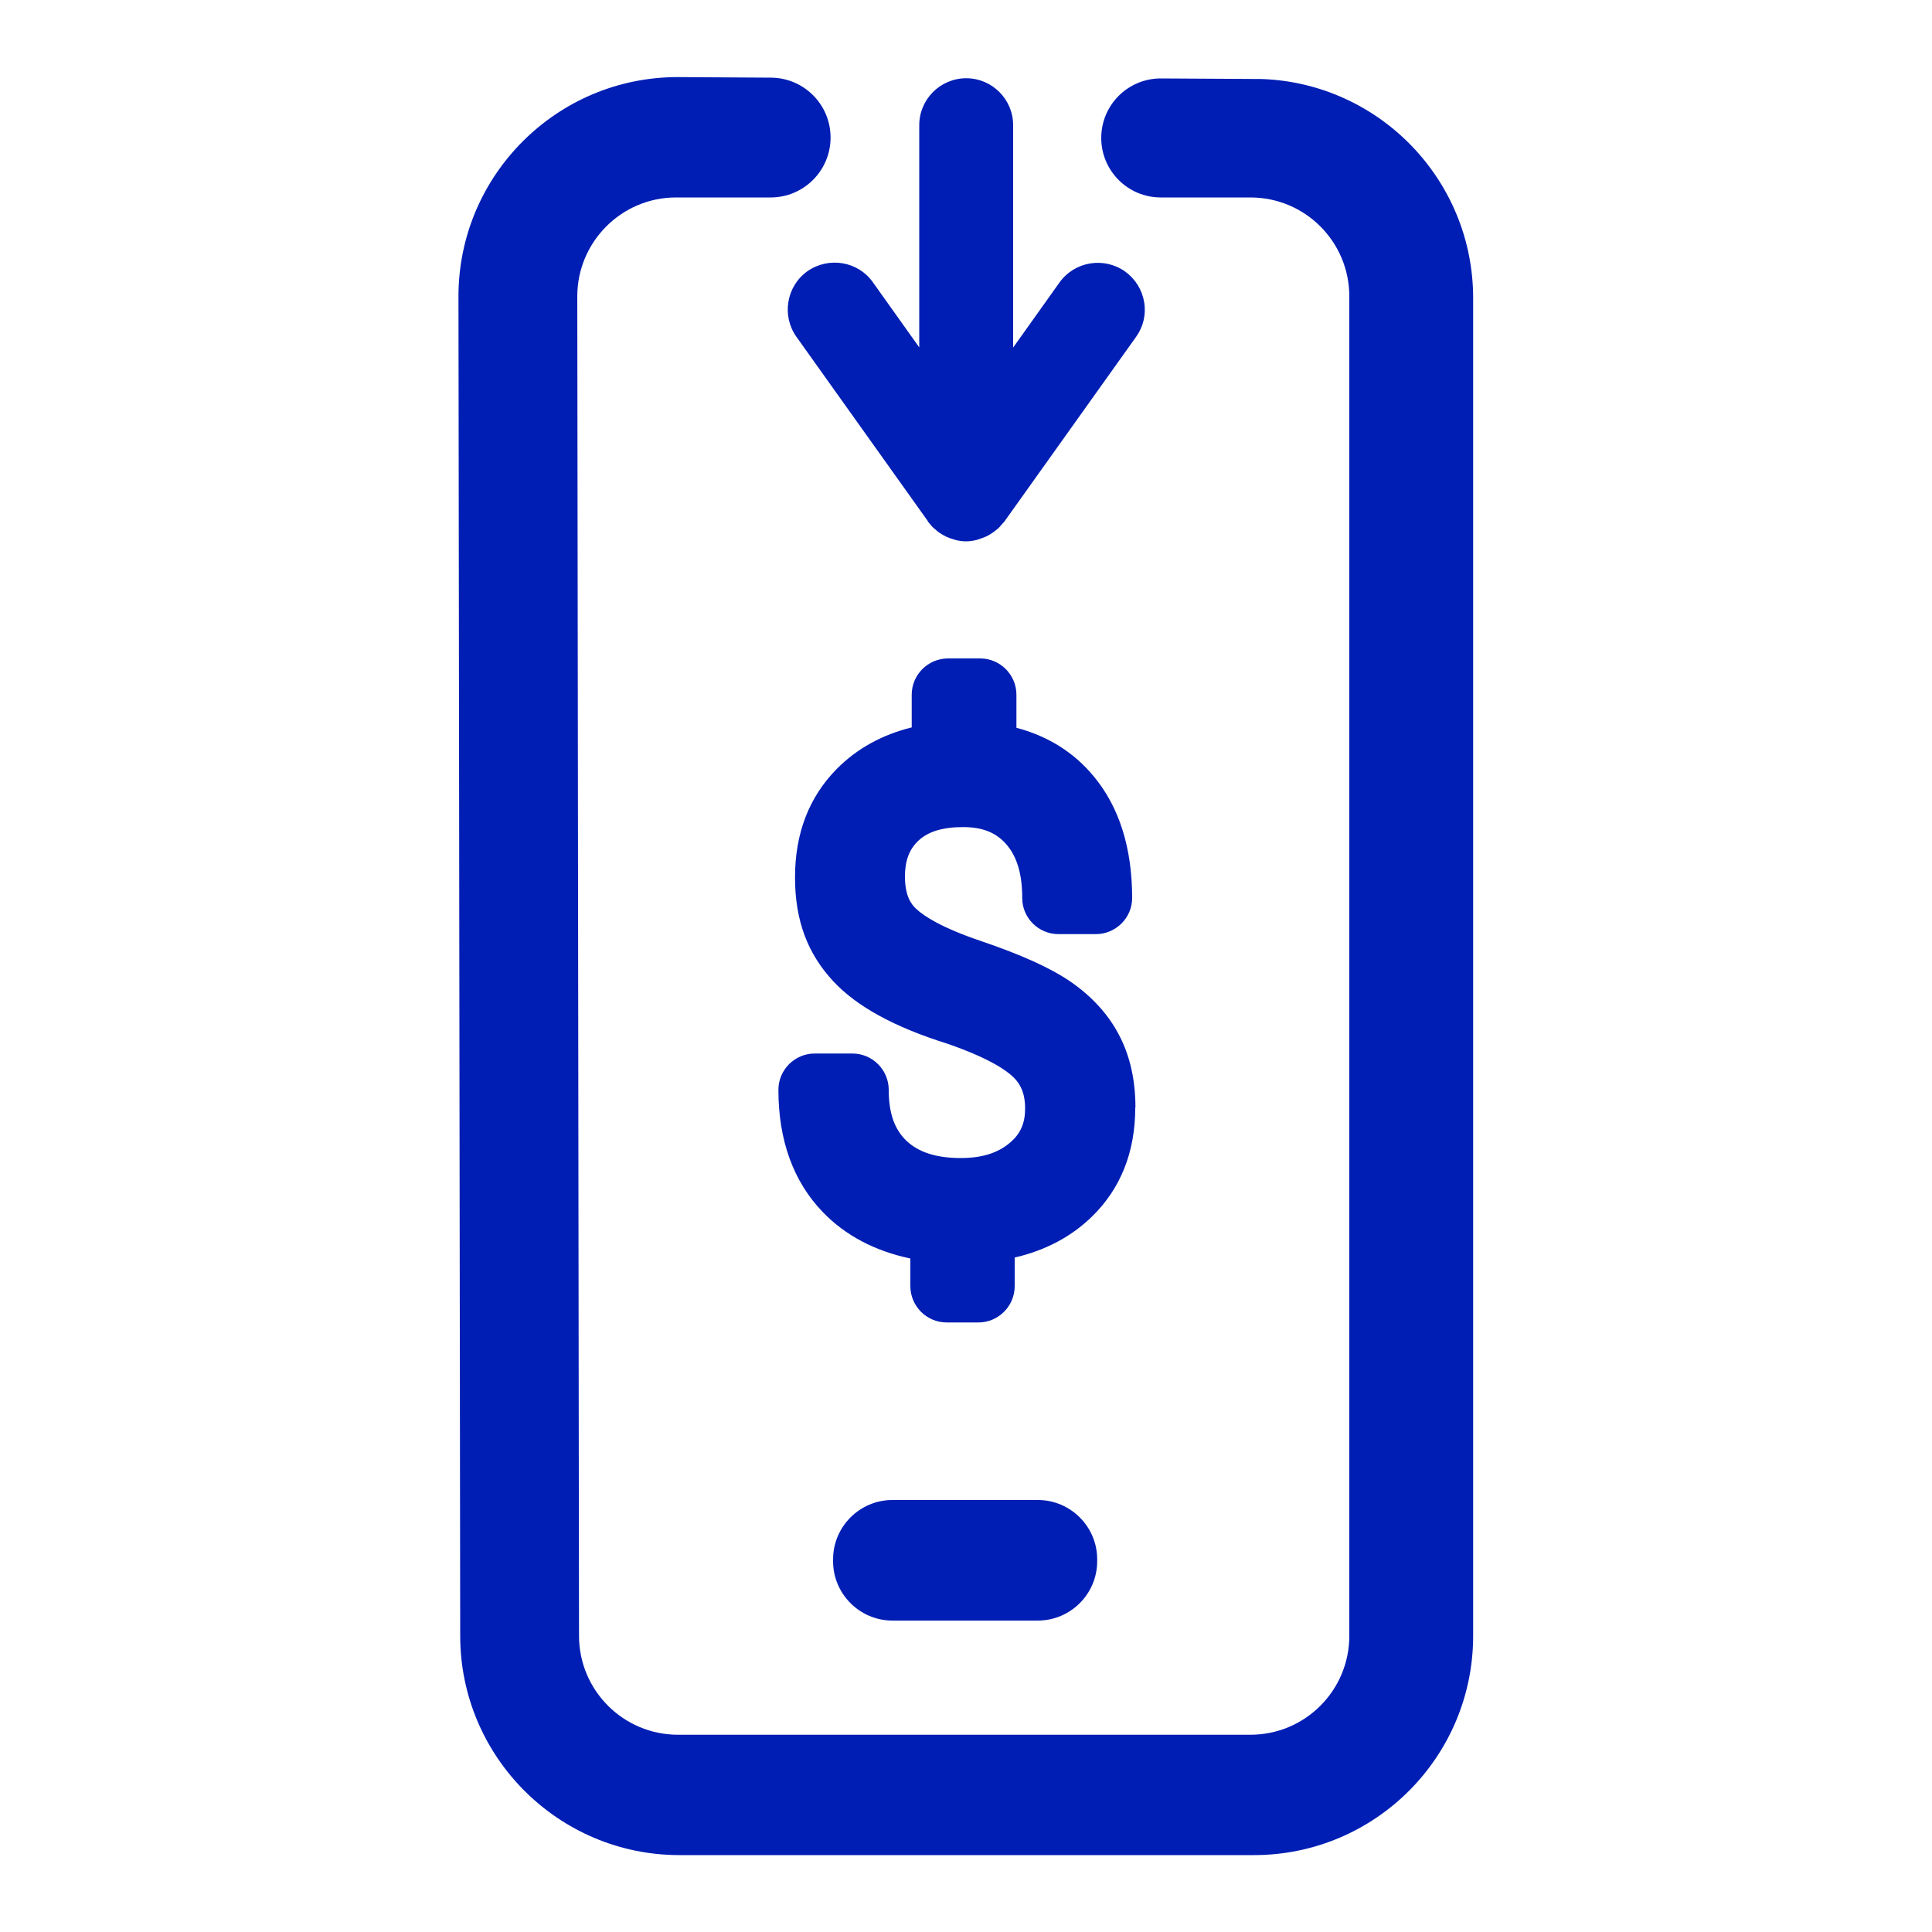
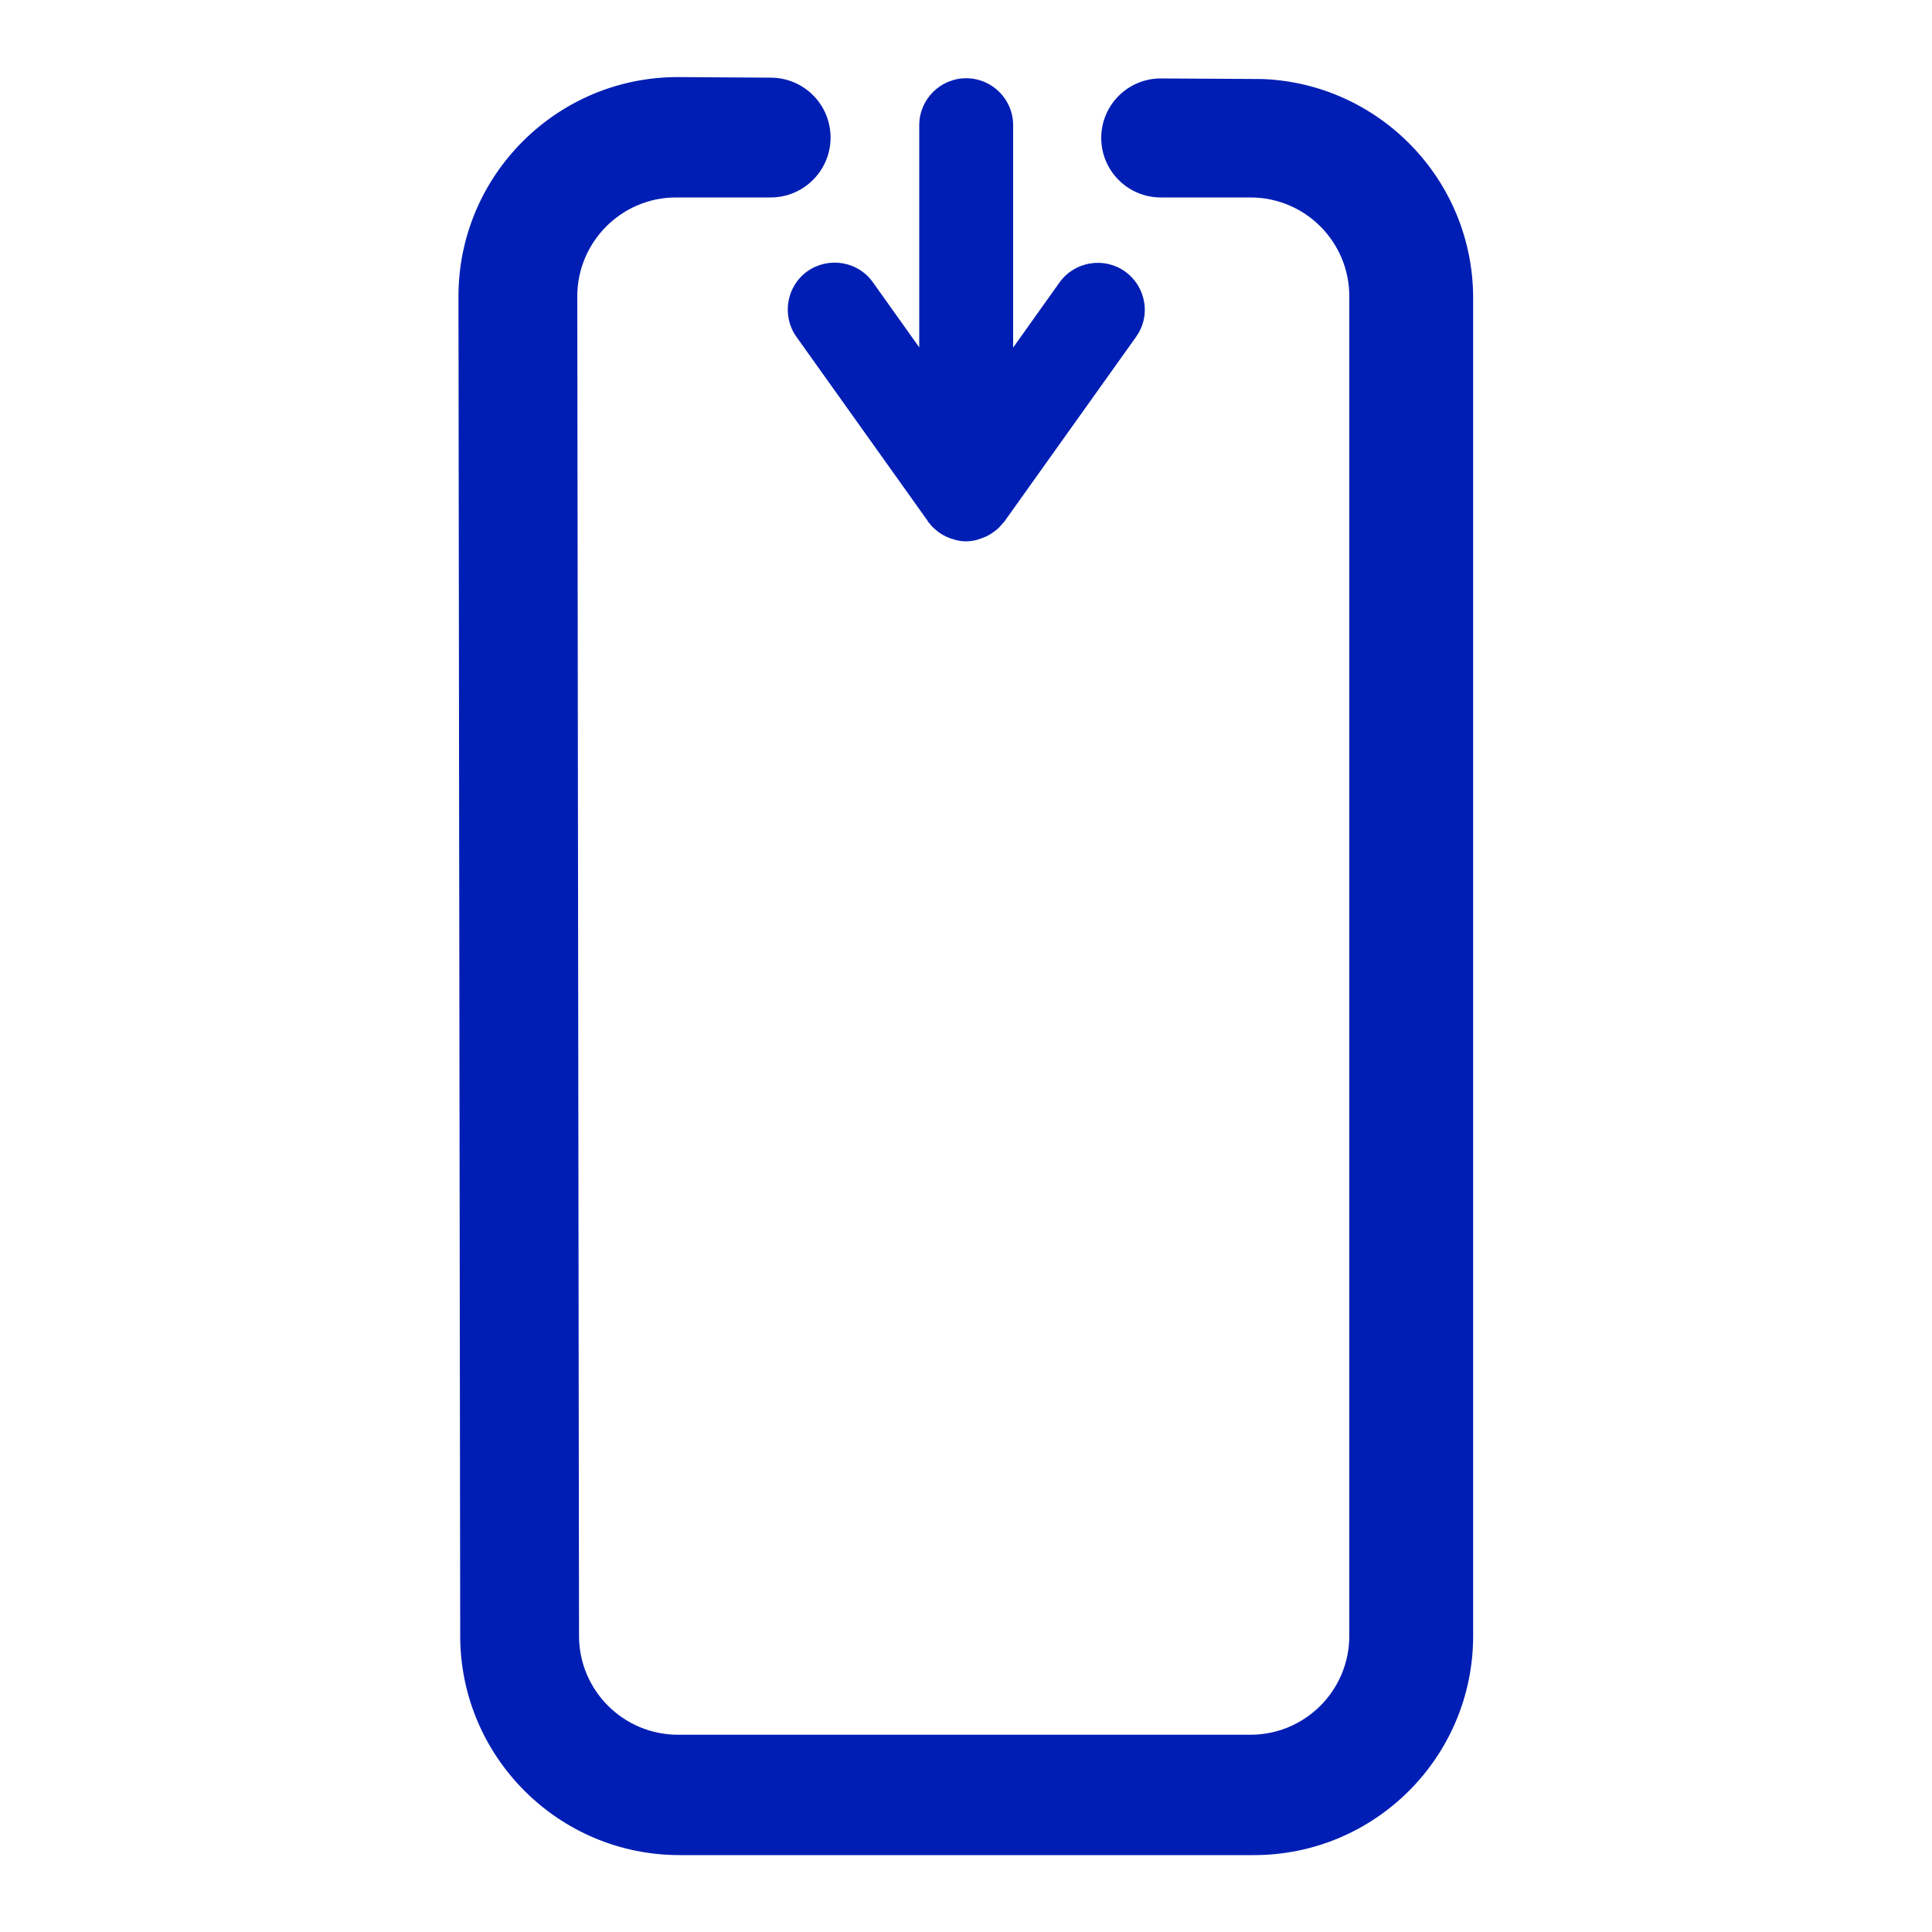
<svg xmlns="http://www.w3.org/2000/svg" id="Capa_1" data-name="Capa 1" viewBox="0 0 100 100">
  <defs>
    <style>
      .cls-1 {
        fill: none;
      }

      .cls-2 {
        fill: #001eb4;
      }
    </style>
  </defs>
  <g>
    <path class="cls-1" d="M43.12,80.72c0-1.69,1.38-3.07,3.07-3.07h7.53c1.69,0,3.07,1.38,3.07,3.07,0,.02,0,.03,0,.05,0,.02,0,.03,0,.05,0,1.69-1.38,3.07-3.07,3.07h-7.53c-1.69,0-3.07-1.38-3.07-3.07,0-.02,0-.03,0-.05,0-.02,0-.03,0-.05Z" />
-     <path class="cls-2" d="M46.19,83.88h7.53c1.69,0,3.07-1.38,3.07-3.07,0-.02,0-.03,0-.05,0-.02,0-.03,0-.05,0-1.69-1.38-3.07-3.07-3.07h-7.53c-1.69,0-3.07,1.38-3.07,3.07,0,.02,0,.03,0,.05,0,.02,0,.03,0,.05,0,1.69,1.38,3.07,3.07,3.07Z" />
    <path class="cls-2" d="M65.33,4.09l-5.23-.03c-1.71-.01-3.1,1.37-3.1,3.08h0c0,1.7,1.38,3.08,3.08,3.08h4.64c2.83,0,5.12,2.29,5.12,5.12v69.33c0,2.83-2.29,5.12-5.12,5.12h-29.63c-2.82,0-5.12-2.29-5.12-5.12l-.09-69.33c0-2.82,2.29-5.12,5.11-5.12h4.9c1.71,0,3.1-1.39,3.1-3.1h0c0-1.71-1.38-3.09-3.08-3.1l-4.83-.03c-6.26,0-11.35,5.09-11.35,11.35l.09,69.33c0,6.26,5.09,11.35,11.35,11.35h29.73c6.27,0,11.35-5.08,11.35-11.35V15.43c0-6.12-4.86-11.12-10.93-11.34Z" />
  </g>
-   <path class="cls-2" d="M58.77,57.32c0-1.43-.29-2.7-.86-3.77-.56-1.07-1.42-2-2.53-2.76-1.01-.69-2.51-1.37-4.6-2.08-2.04-.69-2.96-1.29-3.36-1.67-.25-.23-.58-.66-.58-1.67,0-.82.22-1.41.7-1.86.5-.47,1.26-.7,2.31-.7.98,0,1.68.27,2.21.86.58.65.85,1.57.85,2.81,0,1.03.84,1.87,1.88,1.87h1.93c1.03,0,1.88-.84,1.88-1.87,0-2.59-.67-4.72-2-6.31-1.02-1.23-2.36-2.07-3.99-2.5v-1.71c0-1.03-.84-1.88-1.88-1.88h-1.66c-1.03,0-1.88.84-1.88,1.88v1.69c-1.54.38-2.84,1.1-3.88,2.15-1.44,1.46-2.16,3.34-2.16,5.61s.67,3.97,1.98,5.38c1.22,1.31,3.16,2.37,5.9,3.23,2.11.73,3.03,1.35,3.43,1.74.41.4.6.91.6,1.61,0,.77-.24,1.32-.79,1.78-.62.53-1.45.79-2.54.79-1.27,0-2.19-.3-2.82-.9-.62-.6-.91-1.44-.91-2.63,0-1.03-.84-1.88-1.88-1.88h-1.95c-1.03,0-1.88.84-1.88,1.88,0,2.62.78,4.76,2.31,6.34,1.16,1.2,2.68,2,4.52,2.39v1.43c0,1.03.84,1.88,1.88,1.88h1.64c1.03,0,1.88-.84,1.88-1.88v-1.48c1.6-.37,2.95-1.09,4.01-2.13,1.48-1.45,2.23-3.34,2.23-5.63Z" />
  <path class="cls-2" d="M48.02,26.99s.06.06.08.09c.08.1.16.2.26.28.05.04.1.08.15.13.09.07.18.13.28.19.05.03.11.06.17.09.11.05.23.1.35.13.05.02.1.03.15.05.17.04.35.07.54.07s.37-.03.54-.07c.05-.01.1-.03.15-.05.12-.04.24-.08.35-.13.06-.03.11-.06.17-.09.1-.06.19-.12.28-.19.05-.04.11-.08.16-.13.09-.08.17-.18.25-.27.03-.03.06-.06.09-.1l6.81-9.55c.38-.53.53-1.17.42-1.81-.11-.64-.46-1.2-.99-1.58-1.09-.77-2.61-.52-3.39.57l-2.4,3.37V6.48c0-1.34-1.09-2.43-2.43-2.43s-2.43,1.09-2.43,2.43v11.5l-2.4-3.37c-.77-1.09-2.29-1.34-3.39-.57-1.09.78-1.34,2.3-.57,3.39l6.81,9.55Z" />
</svg>